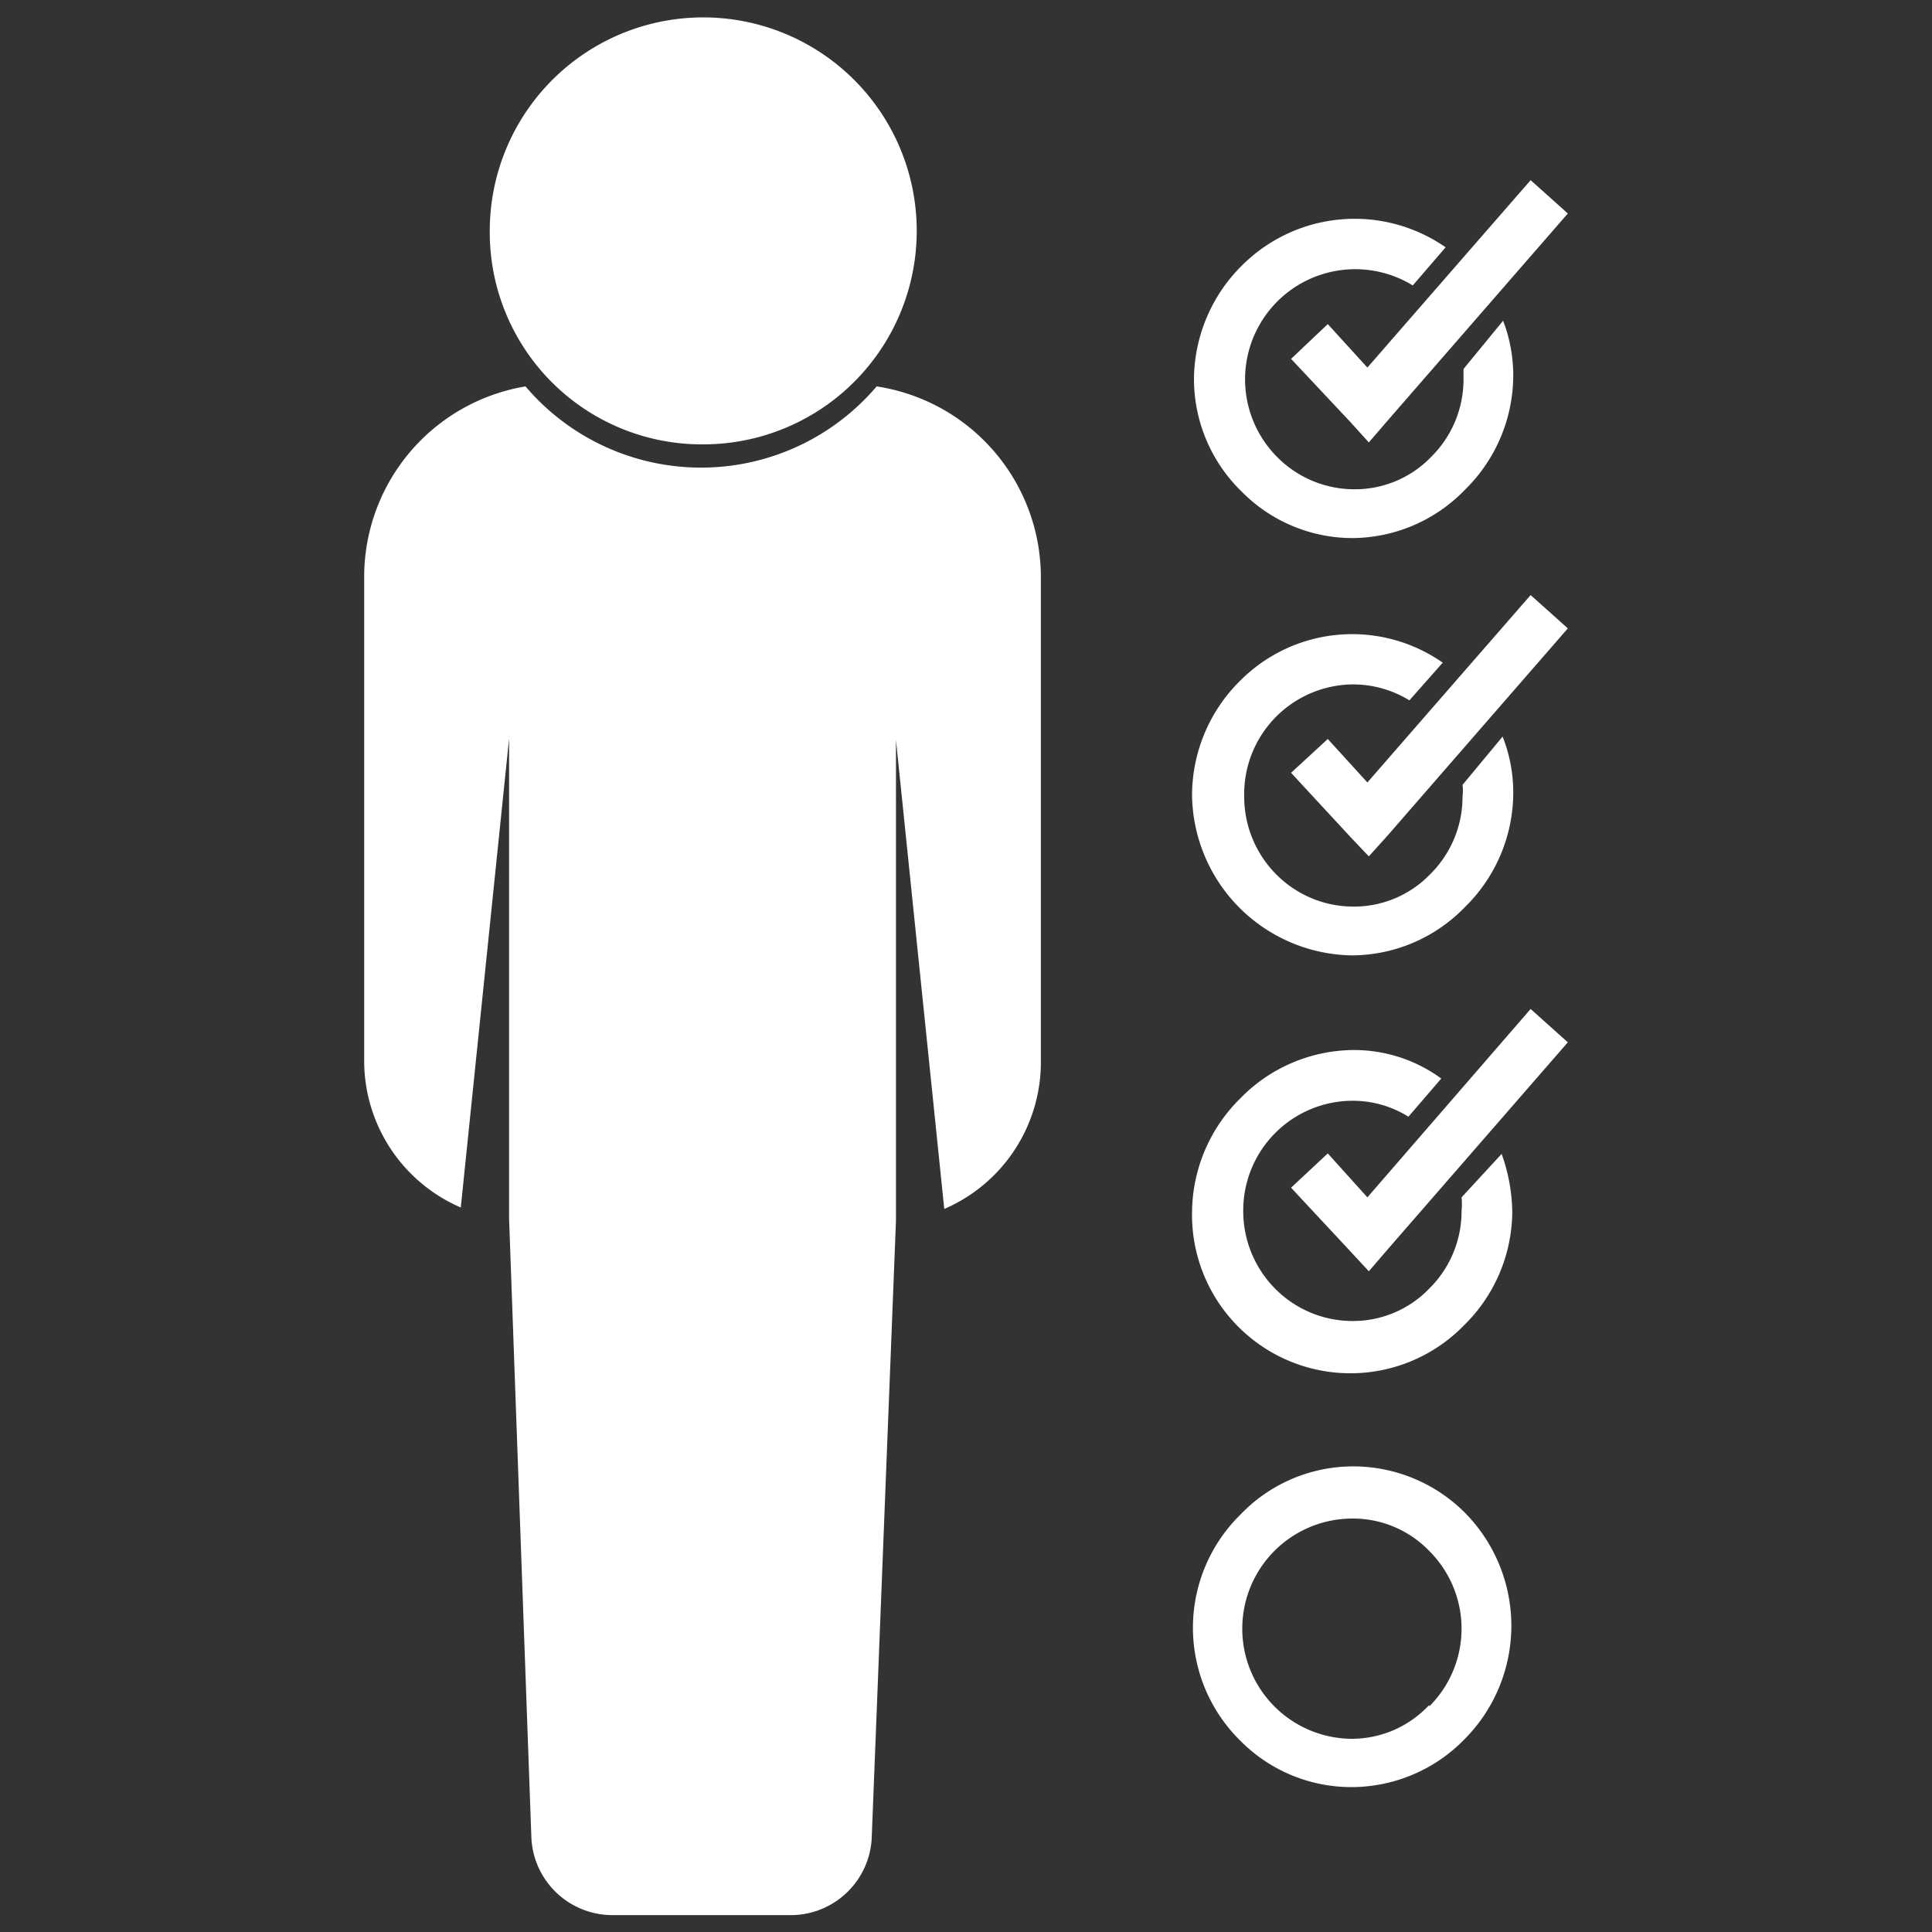
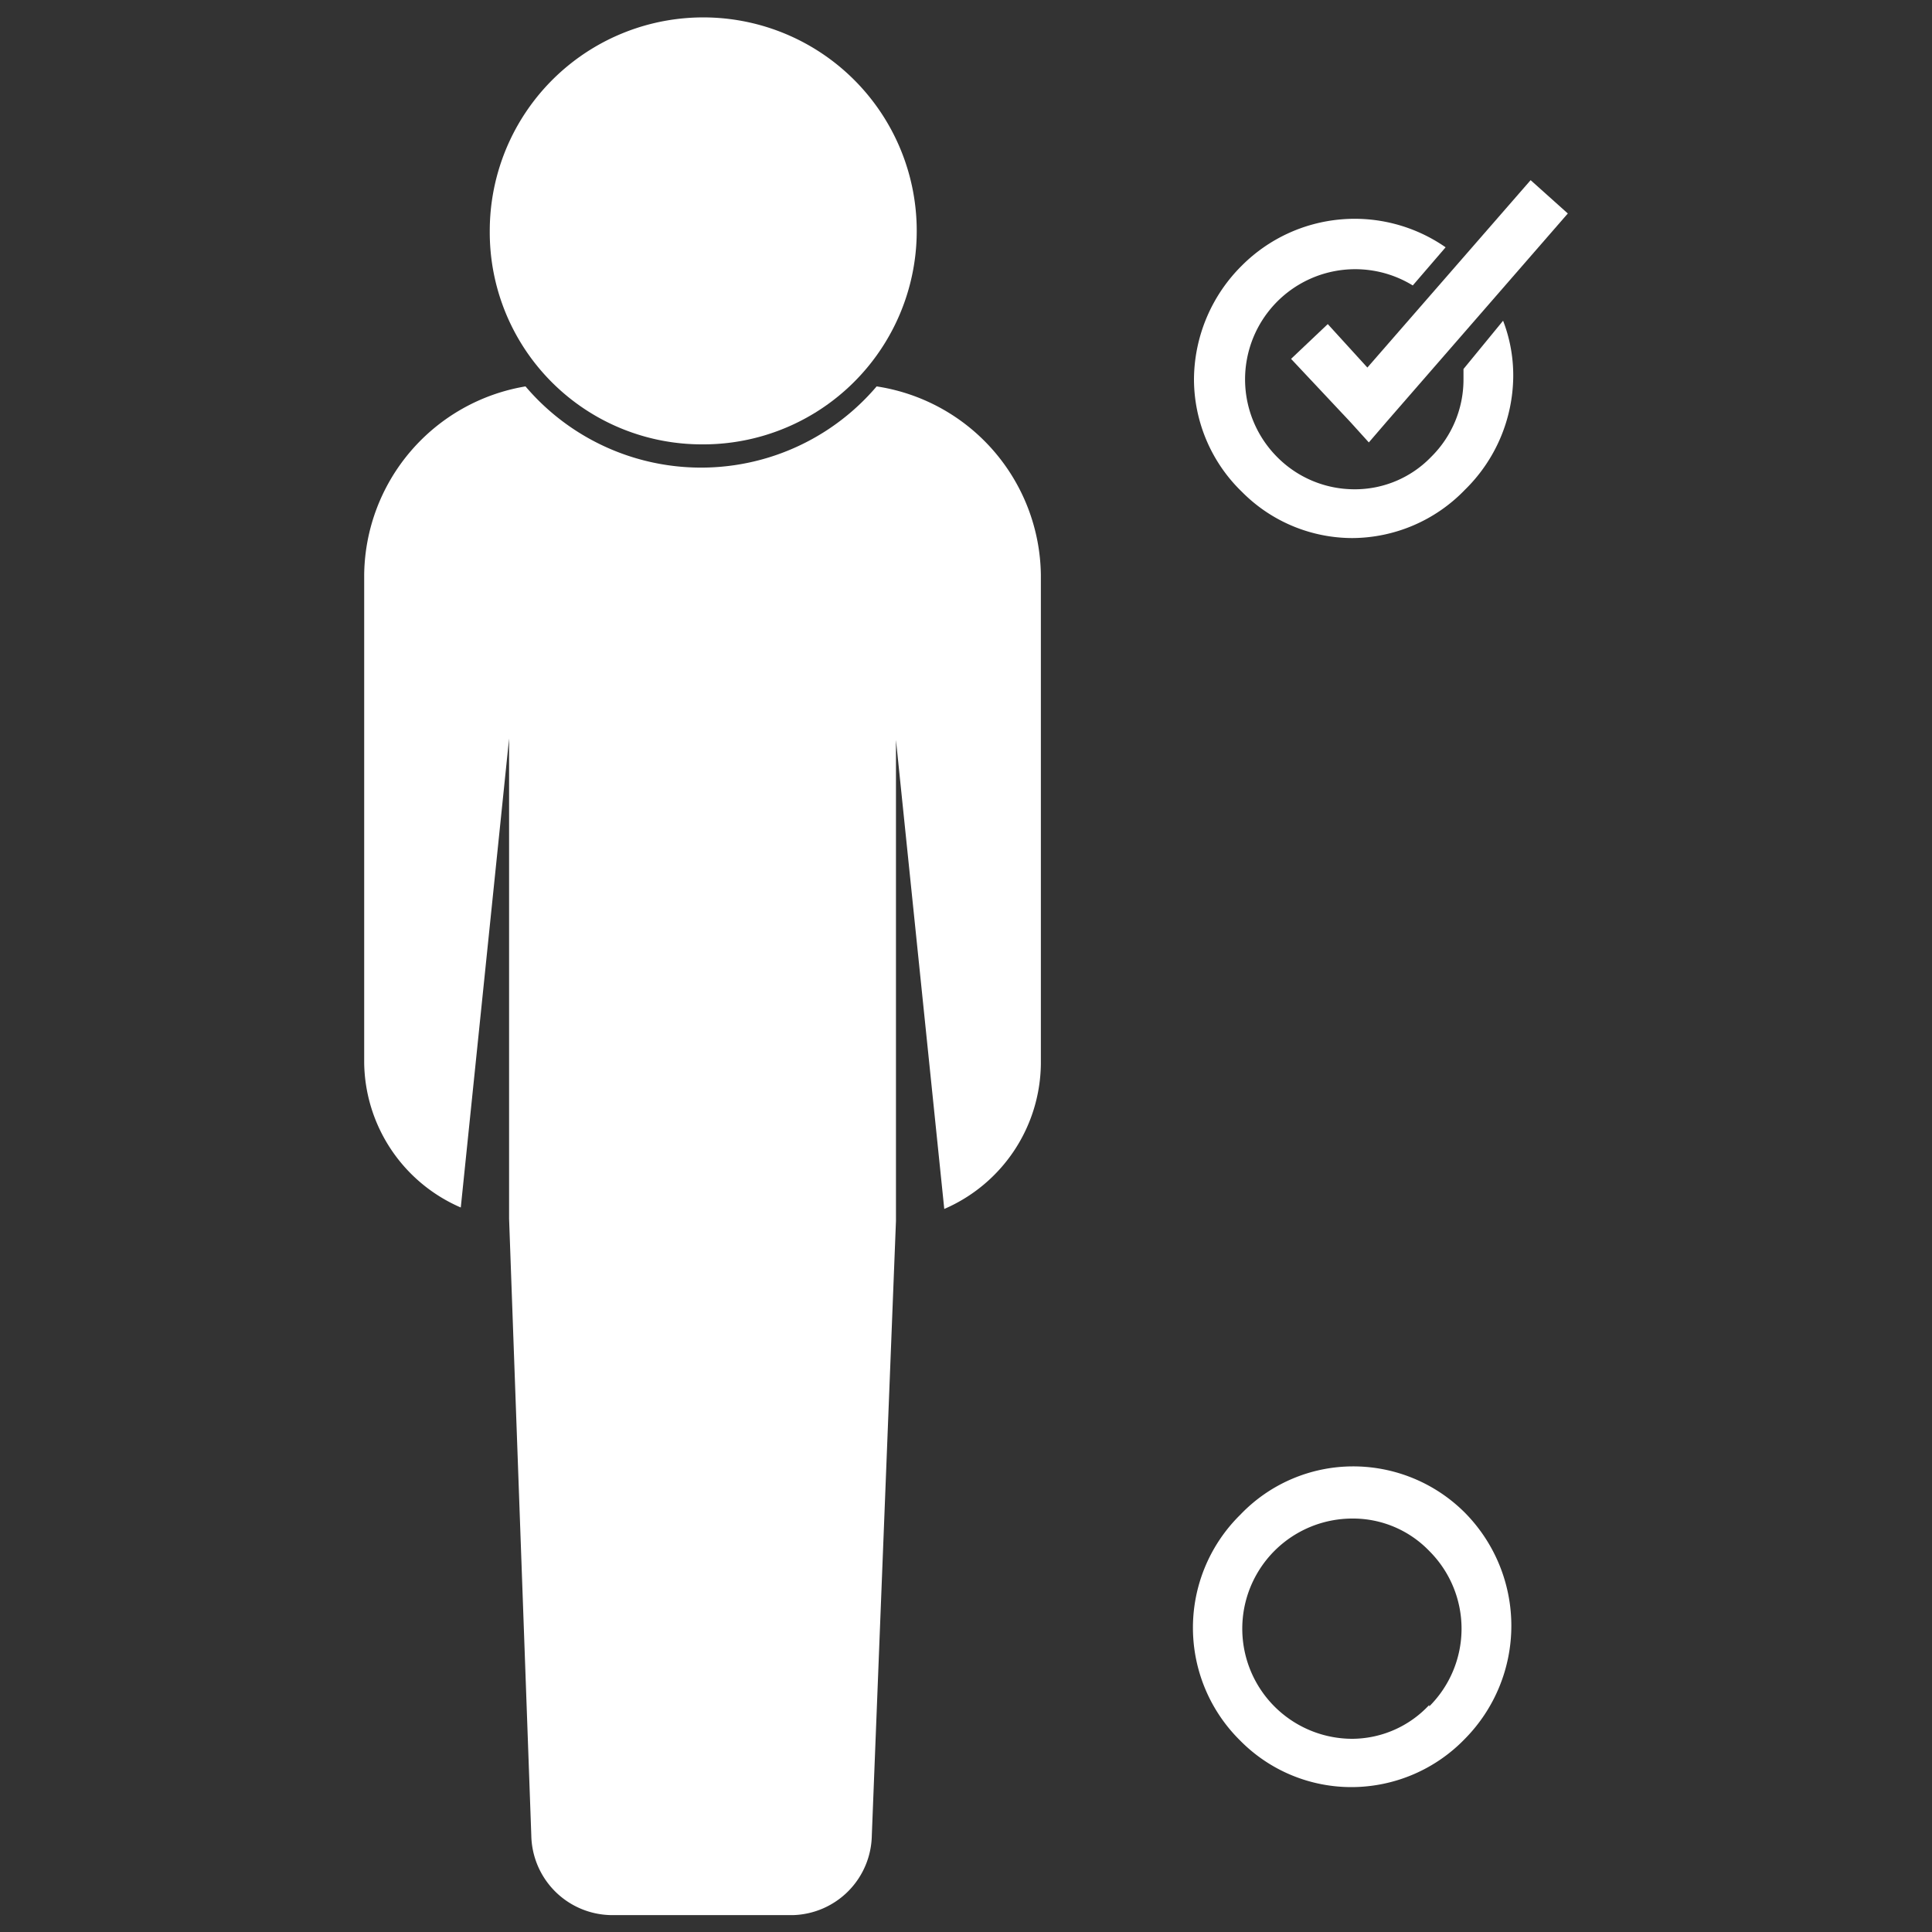
<svg xmlns="http://www.w3.org/2000/svg" width="40" height="40" viewBox="0 0 40 40">
  <rect x="0" y="0" width="40" height="40" fill="#333333" stroke="none" />
  <defs>
    <style>.cls-1{fill:#fff;}</style>
  </defs>
  <g id="Specific_Traits" data-name="Specific Traits">
    <path class="cls-1" d="M18.15,8a4.77,4.77,0,0,1-7.27,0A4,4,0,0,0,7.54,11.9V22a3.31,3.31,0,0,0,2,3l1-9.71v9.94L11,38a1.68,1.68,0,0,0,1.64,1.65h3.79A1.68,1.68,0,0,0,18.05,38l.5-12.72V15.32l1,9.71a3.31,3.31,0,0,0,2-3V11.9A4,4,0,0,0,18.15,8Z" />
    <path class="cls-1" d="M14.51,9.2a4.42,4.42,0,1,0-4.37-4.41A4.39,4.39,0,0,0,14.51,9.2Z" />
    <polygon class="cls-1" points="27.49 6.71 26.73 7.43 27.96 8.74 28.34 9.16 28.71 8.73 32.46 4.42 31.69 3.73 28.31 7.61 27.49 6.71" />
-     <polygon class="cls-1" points="28.31 16.2 27.49 15.3 26.73 16 27.96 17.33 28.34 17.73 28.71 17.32 32.46 13.01 31.69 12.32 28.31 16.2" />
-     <polygon class="cls-1" points="28.31 24.79 27.49 23.88 26.73 24.59 27.96 25.91 28.34 26.32 28.71 25.89 32.46 21.58 31.69 20.89 28.31 24.79" />
    <path class="cls-1" d="M28,11.14a3.26,3.26,0,0,0,2.33-1,3.32,3.32,0,0,0,1-2.34,3.15,3.15,0,0,0-.21-1.16l-.82,1v.21a2.25,2.25,0,0,1-.67,1.61,2.19,2.19,0,0,1-1.59.67,2.25,2.25,0,0,1-1.6-.67,2.28,2.28,0,0,1,2.81-3.55l.68-.79a3.3,3.3,0,0,0-4.21.37,3.34,3.34,0,0,0-1,2.36,3.25,3.25,0,0,0,1,2.34A3.22,3.22,0,0,0,28,11.14Z" />
    <path class="cls-1" d="M28,30.36a3.23,3.23,0,0,0-2.32,1,3.28,3.28,0,0,0,0,4.68A3.23,3.23,0,0,0,28,37a3.27,3.27,0,0,0,2.33-1,3.33,3.33,0,0,0,0-4.68A3.27,3.27,0,0,0,28,30.36Zm1.59,4.94A2.19,2.19,0,0,1,28,36a2.28,2.28,0,0,1,0-4.56,2.19,2.19,0,0,1,1.59.67,2.27,2.27,0,0,1,0,3.22Z" />
-     <path class="cls-1" d="M28,19.78a3.27,3.27,0,0,0,2.33-1,3.32,3.32,0,0,0,1-2.34,3.15,3.15,0,0,0-.22-1.19l-.83,1a.93.93,0,0,1,0,.24,2.25,2.25,0,0,1-.67,1.61,2.19,2.19,0,0,1-1.59.67,2.25,2.25,0,0,1-1.6-.67,2.28,2.28,0,0,1-.66-1.61A2.27,2.27,0,0,1,28,14.17a2.23,2.23,0,0,1,1.18.33l.69-.78a3.27,3.27,0,0,0-4.19.37,3.34,3.34,0,0,0-1,2.36A3.36,3.36,0,0,0,28,19.78Z" />
-     <path class="cls-1" d="M30.26,24.79a1.37,1.37,0,0,1,0,.28,2.25,2.25,0,0,1-.67,1.61,2.19,2.19,0,0,1-1.59.67,2.25,2.25,0,0,1-1.6-.67,2.28,2.28,0,0,1-.66-1.61A2.27,2.27,0,0,1,28,22.79a2.18,2.18,0,0,1,1.16.33l.68-.79A3.06,3.06,0,0,0,28,21.74a3.3,3.3,0,0,0-2.32,1,3.34,3.34,0,0,0-1,2.36,3.28,3.28,0,0,0,5.63,2.34,3.32,3.32,0,0,0,1-2.34,3.71,3.71,0,0,0-.22-1.21Z" />
  </g>
</svg>